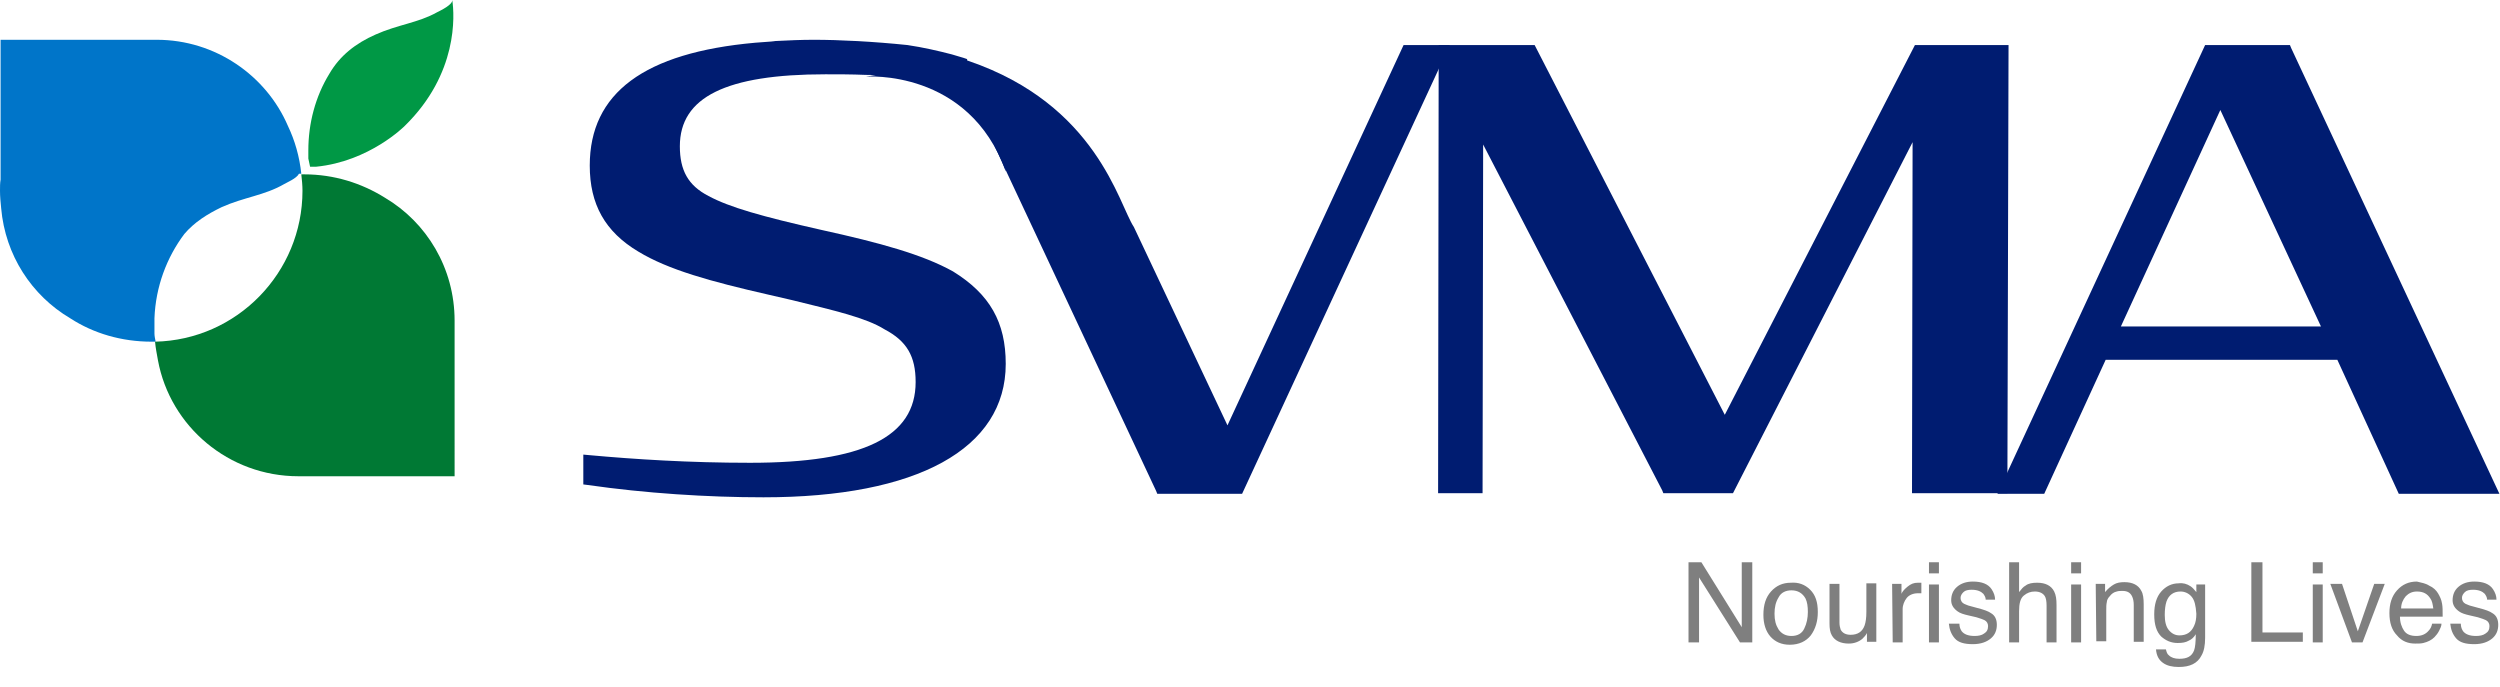
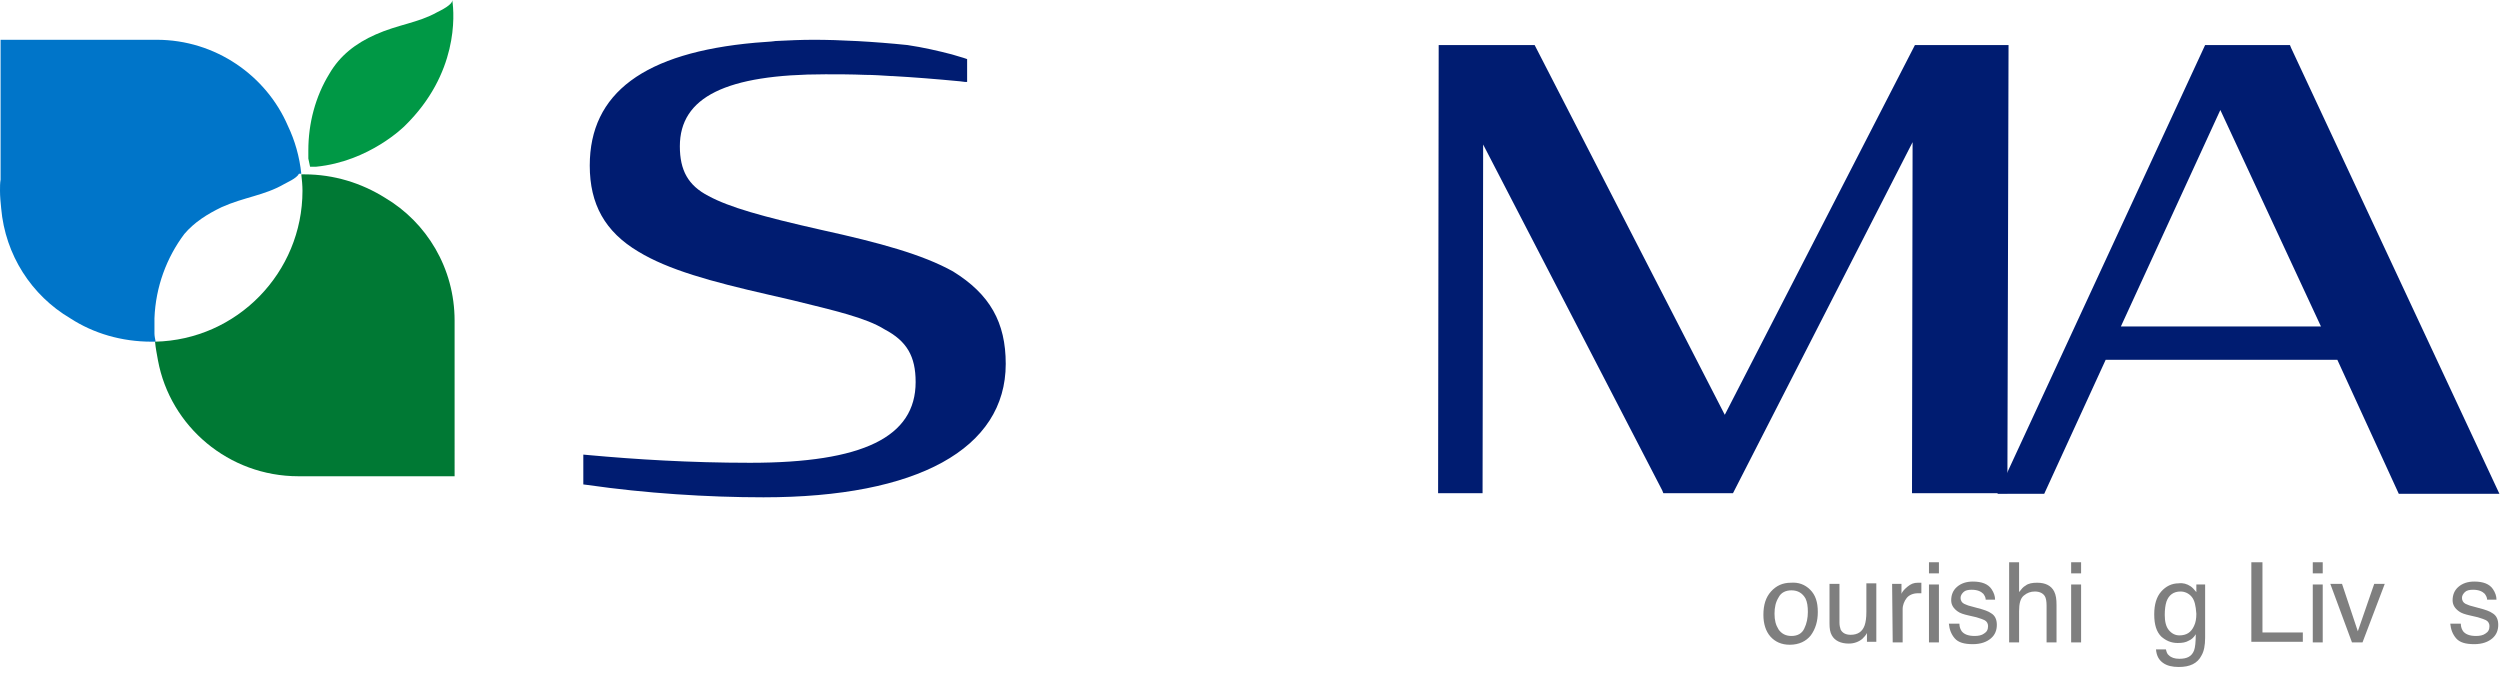
<svg xmlns="http://www.w3.org/2000/svg" id="Layer_1" x="0px" y="0px" viewBox="0 0 427.3 117.5" style="enable-background:new 0 0 427.3 117.5;" xml:space="preserve">
  <style type="text/css">	.st0{fill:#001C71;}	.st1{fill:#009845;}	.st2{fill:#0075C9;}	.st3{fill:#007934;}	.st4{fill:#7F7F7F;}</style>
  <g id="Layer_1_00000084521887503523298560000005243832807600824964_" />
  <g id="Layer_2_00000035502052443586891300000000203656327212879542_" />
  <g id="Layer_3" />
  <g id="Layer_4" />
  <g id="Layer_5" />
  <g id="Layer_6" />
  <g id="Layer_7">
    <g>
      <g>
        <path class="st0" d="M129.1,7.5c0.9-0.1,1.8-0.1,2.7-0.2c-1.1,0.1-2.2,0.2-3.4,0.3L129.1,7.5z" />
        <path class="st0" d="M171.9,62.2c0,14.5-15.1,22.8-41.4,22.8c-9.6,0-20.3-0.7-30-2.1l-0.8-0.1v-5.1l1.1,0.1    c7.7,0.7,17,1.3,27.4,1.3c19.3,0,28.3-4.4,28.3-13.8c0-4.4-1.5-7-5.3-9c-3.2-2-8.5-3.2-15.8-5l-3.9-0.9    c-10.1-2.3-17.3-4.3-22.4-7.4c-5.7-3.4-8.3-8.1-8.3-14.7c0-12.4,9.3-19.3,28.3-21c0.9-0.1,1.8-0.1,2.7-0.2c0.3,0,0.6-0.1,1-0.1    c2-0.1,4.1-0.2,6.3-0.2c4.4,0,10.2,0.3,16,0.9c2.7,0.4,5.3,1,7.6,1.6c0.9,0.3,1.8,0.5,2.6,0.8v3.9l-0.4,0l-0.8-0.1    c-4.2-0.4-8-0.7-11.6-0.9c-0.1,0-0.1,0-0.2,0c-1.6-0.1-3-0.2-4.4-0.2c-2.4-0.1-4.7-0.1-6.8-0.1c-17,0-24.9,3.9-24.9,12.3    c0,4.1,1.4,6.7,4.9,8.5c3.5,1.9,9.1,3.5,19.3,5.8c10,2.2,17.3,4.2,22.5,7.1C169.2,50.3,171.9,55.1,171.9,62.2z" />
-         <path class="st0" d="M247.8,7.7l-35.5,76.7h-14.5l-0.2-0.5L172,29.3l0,0l-2.2-4.8c0,0,0-0.1,0-0.1l-4.7-10.1l-1-2.1l-1.2-2.6    c0.9,0.3,1.8,0.5,2.6,0.8c22,7.5,25.7,24.5,28.3,28.4l16,33.9l30.1-65H247.8z" />
        <polygon class="st0" points="327.3,7.7 294.8,70.9 262.3,7.7 245.9,7.7 245.8,84.3 253.4,84.3 253.5,24.7 284.1,83.8 284.3,84.3     296.2,84.3 326.9,24.3 326.8,84.3 343.1,84.3 343.3,7.7    " />
        <path class="st0" d="M391.6,8.2l-0.2-0.5h-14.5l-35.5,76.7h8l10.5-22.9h39.6L410,84.4h17.2L391.6,8.2z M362.5,55.8l17-37l17.2,37    H362.5z" />
-         <path class="st0" d="M148,13.1c0,0,17.6-1.4,23.9,16.2V14.4l-12-3.3L148,13.1z" />
      </g>
      <path class="st1" d="M69.2,21.5c0,0-6,6.1-15.2,7h-1c-0.1-0.5-0.2-0.9-0.3-1.4c0-0.5,0-0.9,0-1.4c0-4.6,1.2-9.2,3.6-13.1   c1.8-3.1,4.5-5.2,7.9-6.7c3.8-1.7,7.3-2,10.5-3.8c0.6-0.3,2.7-1.3,2.6-2.1C77.7,2.6,78.3,12.6,69.2,21.5z" />
      <g>
        <path class="st2" d="M26.4,57c0-0.5,0-0.9,0-1.4c0-0.4,0-0.8,0-1.2C26.6,49,28.5,44,31.5,40l0,0c1.7-2,3.9-3.4,6.4-4.6    c3.8-1.7,7.3-2,10.6-3.9c0.5-0.3,2.2-1,2.6-1.8c0,0,0.1,0,0.1,0c0.1,0,0.2,0,0.3,0c-0.3-2.9-1.1-5.7-2.3-8.2    C45.5,12.9,36.8,6.8,26.8,6.8H0.1v23.9C0,31.3,0,31.9,0,32.6c0,1,0.1,2,0.2,3c0.7,8,5.2,14.9,11.8,18.8c4,2.6,8.8,4,13.9,4    c0.2,0,0.4,0,0.7,0C26.5,57.9,26.4,57.4,26.4,57L26.4,57L26.4,57z" />
        <path class="st3" d="M65.8,33.8c-4-2.5-8.7-4-13.8-4c-0.2,0-0.3,0-0.5,0c0.1,0.9,0.2,1.9,0.2,2.8c0,14-11.2,25.5-25.2,25.8    c0.1,1.1,0.3,2.1,0.5,3.2c2.1,11.3,12.1,19.8,24,19.8h26.7V54.8C77.7,45.8,72.9,38,65.8,33.8z" />
      </g>
    </g>
  </g>
  <g>
    <g>
-       <path class="st4" d="M288.6,96.1h2.2l6.9,11.1V96.1h1.8v13.7h-2.1l-7-11.1v11.1h-1.8L288.6,96.1L288.6,96.1z" />
      <path class="st4" d="M309.4,100.8c0.9,0.9,1.3,2.1,1.3,3.8c0,1.6-0.4,2.9-1.2,4c-0.8,1-2,1.6-3.6,1.6c-1.4,0-2.5-0.5-3.3-1.4   s-1.2-2.2-1.2-3.7c0-1.7,0.4-3,1.3-4c0.9-1,2-1.5,3.4-1.5C307.4,99.5,308.5,99.9,309.4,100.8z M308.4,107.4   c0.4-0.8,0.6-1.8,0.6-2.8c0-0.9-0.1-1.7-0.4-2.3c-0.5-0.9-1.3-1.4-2.4-1.4c-1,0-1.8,0.4-2.2,1.2c-0.5,0.8-0.7,1.7-0.7,2.8   c0,1.1,0.2,1.9,0.7,2.7c0.5,0.7,1.2,1.1,2.2,1.1C307.2,108.7,308,108.3,308.4,107.4z" />
      <path class="st4" d="M314.4,99.8v6.6c0,0.5,0.1,0.9,0.2,1.2c0.3,0.6,0.9,0.9,1.7,0.9c1.2,0,2-0.5,2.4-1.6c0.2-0.6,0.3-1.3,0.3-2.3   v-4.9h1.7v10h-1.6l0-1.5c-0.2,0.4-0.5,0.7-0.8,1c-0.6,0.5-1.4,0.8-2.3,0.8c-1.4,0-2.4-0.5-2.9-1.4c-0.3-0.5-0.4-1.2-0.4-2v-6.8   C312.7,99.8,314.4,99.8,314.4,99.8z" />
      <path class="st4" d="M323.4,99.8h1.6v1.7c0.1-0.3,0.4-0.7,1-1.2s1.1-0.7,1.8-0.7c0,0,0.1,0,0.2,0c0.1,0,0.2,0,0.4,0v1.8   c-0.1,0-0.2,0-0.3,0c-0.1,0-0.2,0-0.3,0c-0.8,0-1.5,0.3-1.9,0.8c-0.4,0.5-0.7,1.2-0.7,1.9v5.7h-1.7L323.4,99.8L323.4,99.8z" />
      <path class="st4" d="M329.7,96.1h1.7V98h-1.7V96.1z M329.7,99.9h1.7v9.9h-1.7V99.9z" />
      <path class="st4" d="M334.9,106.6c0,0.6,0.2,1,0.4,1.3c0.4,0.5,1.1,0.8,2.2,0.8c0.6,0,1.2-0.1,1.6-0.4c0.5-0.3,0.7-0.7,0.7-1.3   c0-0.4-0.2-0.8-0.6-1c-0.2-0.1-0.7-0.3-1.4-0.5l-1.3-0.3c-0.9-0.2-1.5-0.4-1.9-0.7c-0.7-0.5-1.1-1.1-1.1-1.9c0-0.9,0.3-1.7,1-2.3   c0.7-0.6,1.6-0.9,2.7-0.9c1.5,0,2.6,0.4,3.2,1.3c0.4,0.6,0.6,1.2,0.6,1.8h-1.6c0-0.4-0.2-0.7-0.4-1c-0.4-0.4-1-0.7-2-0.7   c-0.6,0-1.1,0.1-1.4,0.4s-0.5,0.6-0.5,1c0,0.4,0.2,0.8,0.6,1c0.3,0.1,0.6,0.3,1.1,0.4l1.1,0.3c1.2,0.3,2,0.6,2.4,0.9   c0.7,0.4,1,1.1,1,2c0,0.9-0.3,1.7-1,2.3c-0.7,0.6-1.7,1-3.1,1c-1.5,0-2.5-0.3-3.1-1c-0.6-0.7-0.9-1.5-1-2.5L334.9,106.6   L334.9,106.6z" />
      <path class="st4" d="M343.4,96.1h1.7v5.1c0.4-0.5,0.7-0.9,1.1-1.1c0.5-0.4,1.2-0.5,2-0.5c1.4,0,2.4,0.5,2.9,1.5   c0.3,0.6,0.4,1.3,0.4,2.3v6.4h-1.7v-6.3c0-0.7-0.1-1.3-0.3-1.6c-0.3-0.5-0.9-0.8-1.7-0.8c-0.7,0-1.3,0.2-1.9,0.7   c-0.6,0.5-0.8,1.4-0.8,2.7v5.3h-1.7L343.4,96.1L343.4,96.1z" />
      <path class="st4" d="M354,96.1h1.7V98H354V96.1z M354,99.9h1.7v9.9H354V99.9z" />
-       <path class="st4" d="M358.2,99.8h1.6v1.4c0.5-0.6,1-1,1.5-1.3c0.5-0.3,1.1-0.4,1.8-0.4c1.4,0,2.4,0.5,2.9,1.5   c0.3,0.5,0.4,1.3,0.4,2.3v6.4h-1.7v-6.3c0-0.6-0.1-1.1-0.3-1.5c-0.3-0.6-0.8-0.9-1.6-0.9c-0.4,0-0.7,0-1,0.1   c-0.5,0.1-0.9,0.4-1.2,0.8c-0.3,0.3-0.5,0.7-0.5,1c-0.1,0.4-0.1,0.9-0.1,1.5v5.2h-1.7L358.2,99.8L358.2,99.8z" />
      <path class="st4" d="M374.4,100.2c0.3,0.2,0.6,0.5,1,1v-1.3h1.5v9.1c0,1.3-0.2,2.3-0.6,3c-0.7,1.4-2,2-3.9,2c-1.1,0-2-0.2-2.7-0.7   c-0.7-0.5-1.1-1.2-1.2-2.3h1.7c0.1,0.4,0.2,0.8,0.5,1c0.4,0.4,1,0.6,1.8,0.6c1.3,0,2.1-0.4,2.5-1.4c0.2-0.5,0.3-1.5,0.3-2.8   c-0.3,0.5-0.7,0.9-1.2,1.1c-0.5,0.3-1.1,0.4-1.9,0.4c-1.1,0-2-0.4-2.8-1.1c-0.8-0.8-1.2-2-1.2-3.8c0-1.7,0.4-3,1.2-3.9   c0.8-0.9,1.8-1.4,3-1.4C373.1,99.6,373.8,99.8,374.4,100.2z M374.6,102c-0.5-0.6-1.2-0.9-1.9-0.9c-1.2,0-2,0.6-2.4,1.7   c-0.2,0.6-0.3,1.4-0.3,2.3c0,1.1,0.2,2,0.7,2.6s1.1,0.9,1.8,0.9c1.2,0,2-0.5,2.5-1.6c0.3-0.6,0.4-1.3,0.4-2.1   C375.3,103.5,375.1,102.6,374.6,102z" />
      <path class="st4" d="M384.9,96.1h1.8v12h6.9v1.6h-8.8V96.1z" />
      <path class="st4" d="M395.3,96.1h1.7V98h-1.7V96.1z M395.3,99.9h1.7v9.9h-1.7V99.9z" />
      <path class="st4" d="M400.3,99.8l2.7,8.1l2.8-8.1h1.8l-3.8,10h-1.8l-3.7-10H400.3z" />
-       <path class="st4" d="M415.2,100.1c0.7,0.3,1.2,0.8,1.5,1.3c0.3,0.5,0.6,1.1,0.7,1.8c0.1,0.5,0.1,1.2,0.1,2.2h-7.3   c0,1,0.3,1.8,0.7,2.4c0.4,0.6,1.1,0.9,2.1,0.9c0.9,0,1.6-0.3,2.1-0.9c0.3-0.3,0.5-0.7,0.6-1.2h1.6c0,0.4-0.2,0.8-0.4,1.2   c-0.2,0.4-0.5,0.8-0.8,1.1c-0.5,0.5-1.1,0.8-1.9,1c-0.4,0.1-0.9,0.1-1.4,0.1c-1.2,0-2.3-0.4-3.1-1.4c-0.9-0.9-1.3-2.2-1.3-3.8   c0-1.6,0.4-2.9,1.3-3.9c0.9-1,2-1.5,3.4-1.5C413.9,99.6,414.6,99.7,415.2,100.1z M415.9,104c-0.1-0.7-0.2-1.3-0.5-1.7   c-0.5-0.8-1.2-1.2-2.3-1.2c-0.8,0-1.4,0.3-1.9,0.8c-0.5,0.6-0.8,1.3-0.8,2.1H415.9z" />
      <path class="st4" d="M420.6,106.6c0,0.6,0.2,1,0.4,1.3c0.4,0.5,1.1,0.8,2.2,0.8c0.6,0,1.2-0.1,1.6-0.4c0.5-0.3,0.7-0.7,0.7-1.3   c0-0.4-0.2-0.8-0.6-1c-0.2-0.1-0.7-0.3-1.4-0.5l-1.3-0.3c-0.9-0.2-1.5-0.4-1.9-0.7c-0.7-0.5-1.1-1.1-1.1-1.9c0-0.9,0.3-1.7,1-2.3   c0.7-0.6,1.6-0.9,2.7-0.9c1.5,0,2.6,0.4,3.2,1.3c0.4,0.6,0.6,1.2,0.6,1.8h-1.6c0-0.4-0.2-0.7-0.4-1c-0.4-0.4-1-0.7-2-0.7   c-0.6,0-1.1,0.1-1.4,0.4s-0.5,0.6-0.5,1c0,0.4,0.2,0.8,0.6,1c0.3,0.1,0.6,0.3,1.1,0.4l1.1,0.3c1.2,0.3,2,0.6,2.4,0.9   c0.7,0.4,1,1.1,1,2c0,0.9-0.3,1.7-1,2.3s-1.7,1-3.1,1c-1.5,0-2.5-0.3-3.1-1c-0.6-0.7-0.9-1.5-1-2.5L420.6,106.6L420.6,106.6z" />
    </g>
  </g>
</svg>